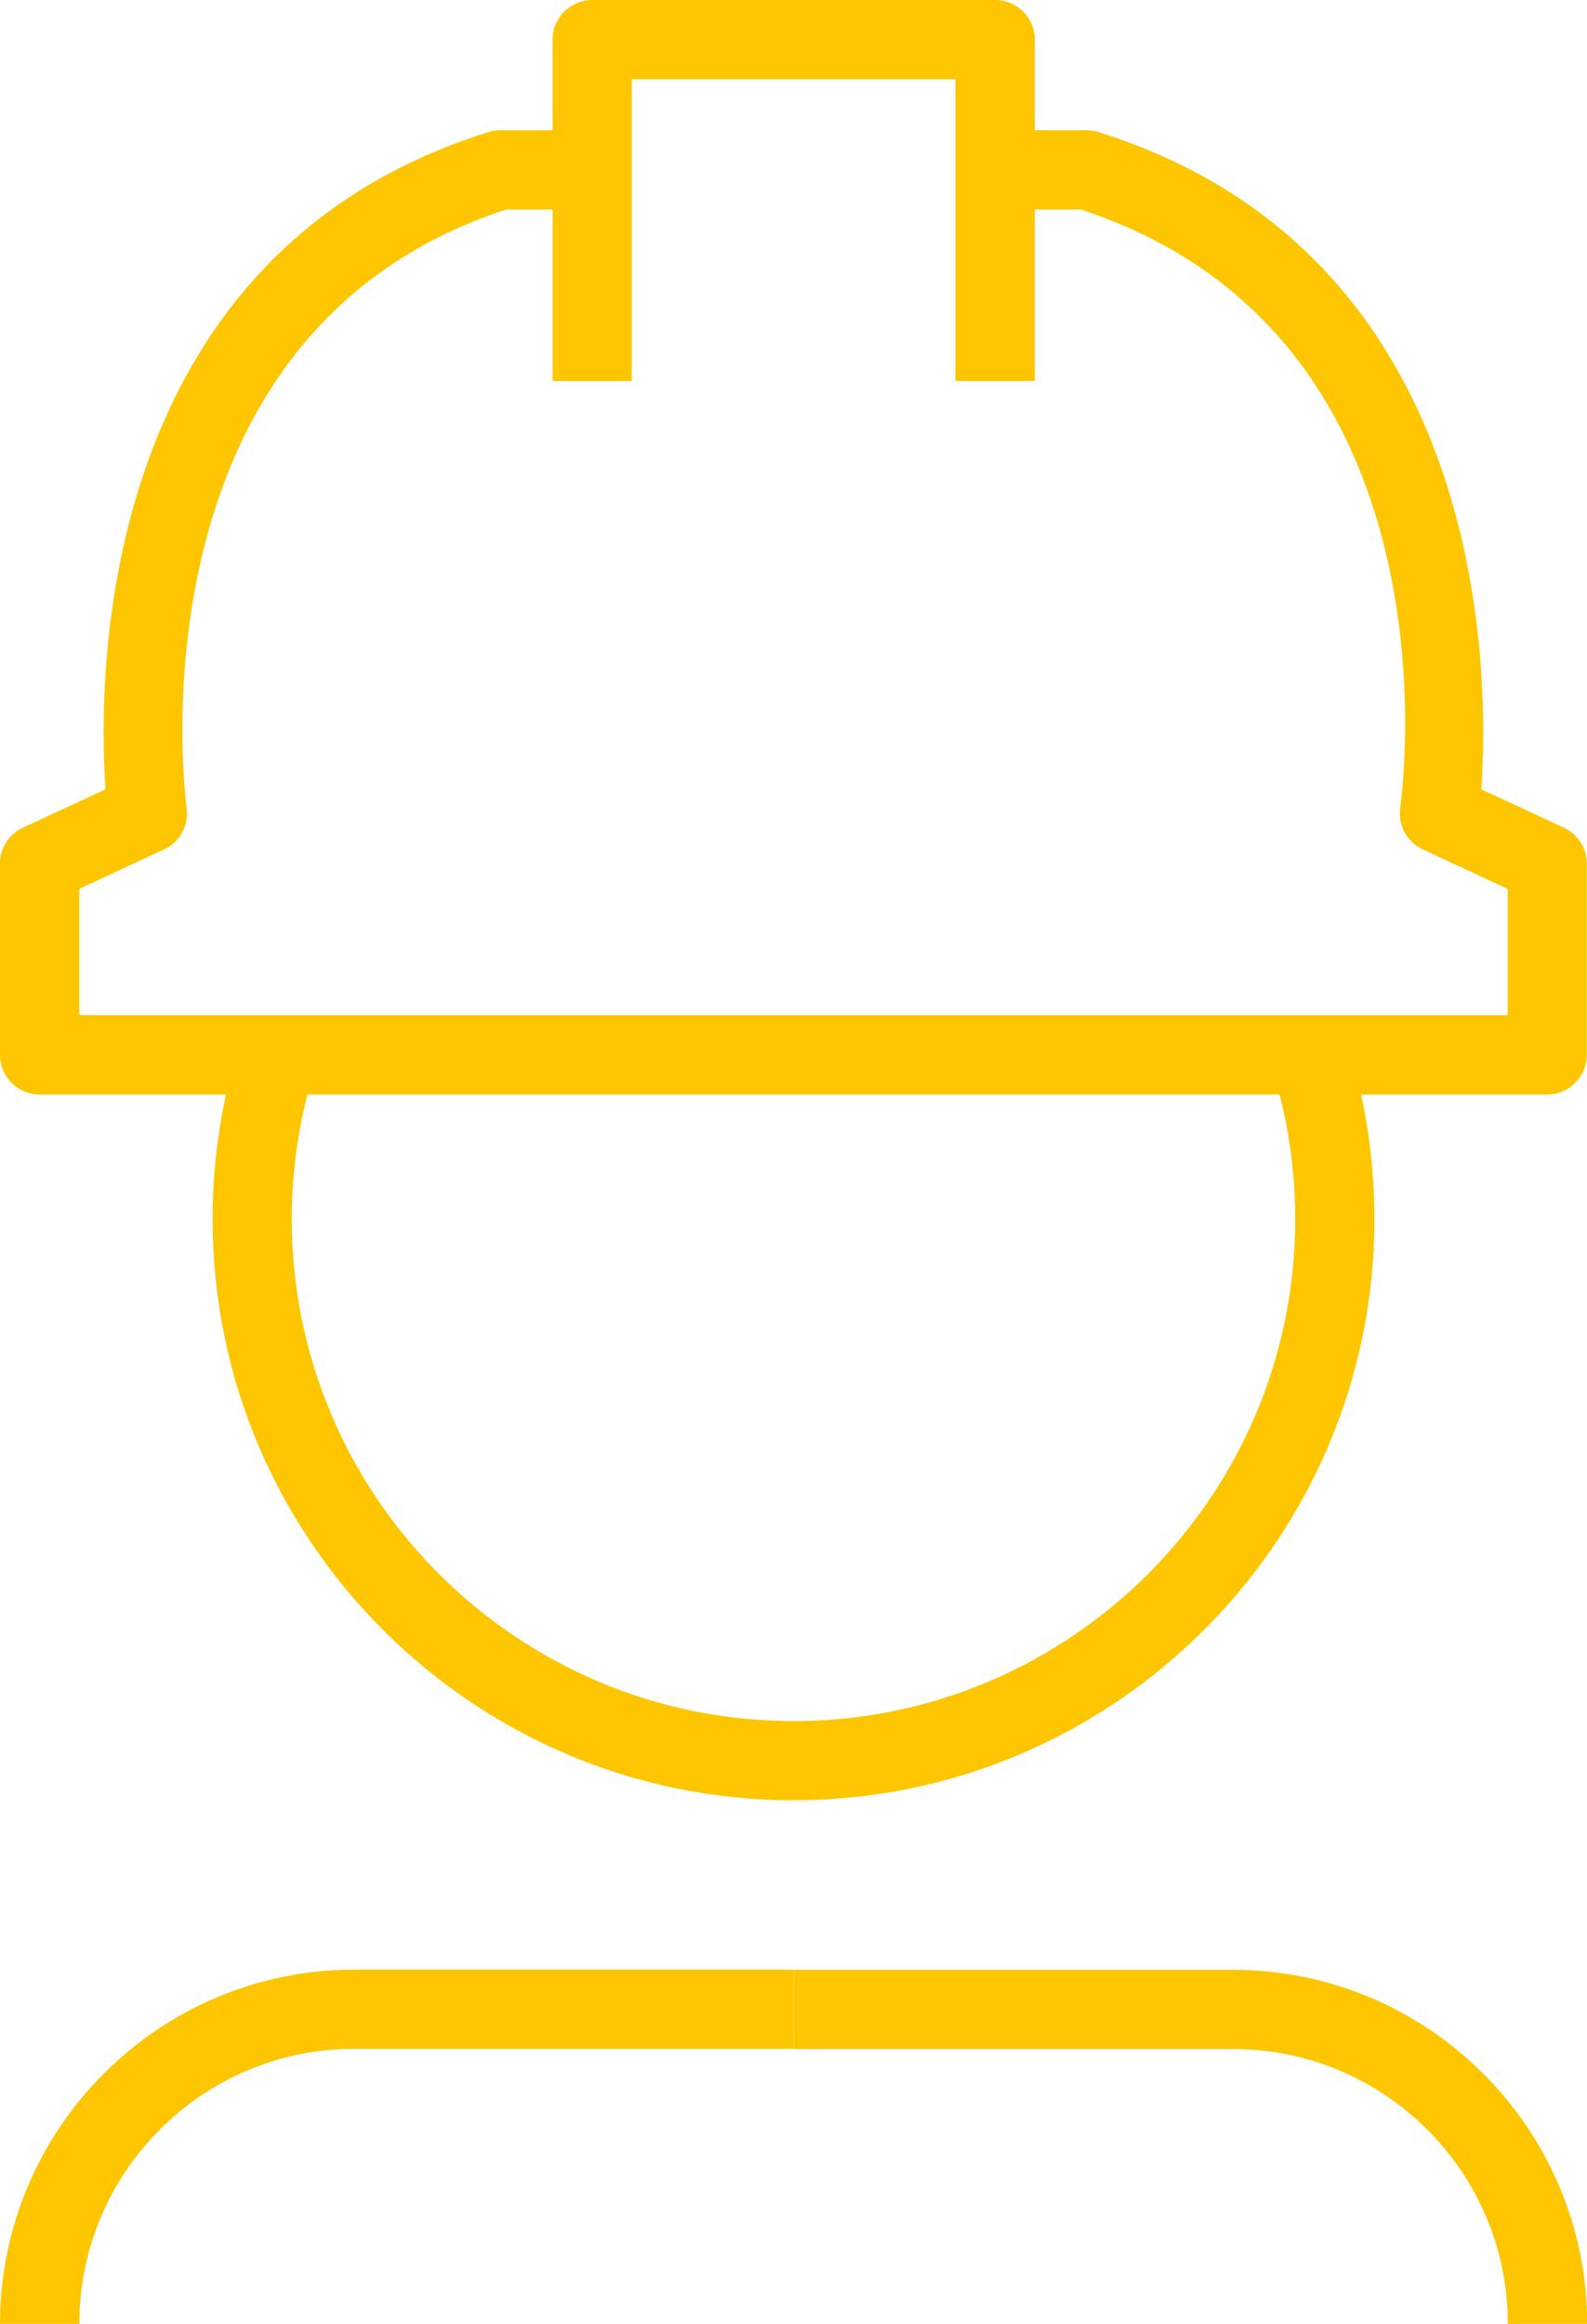
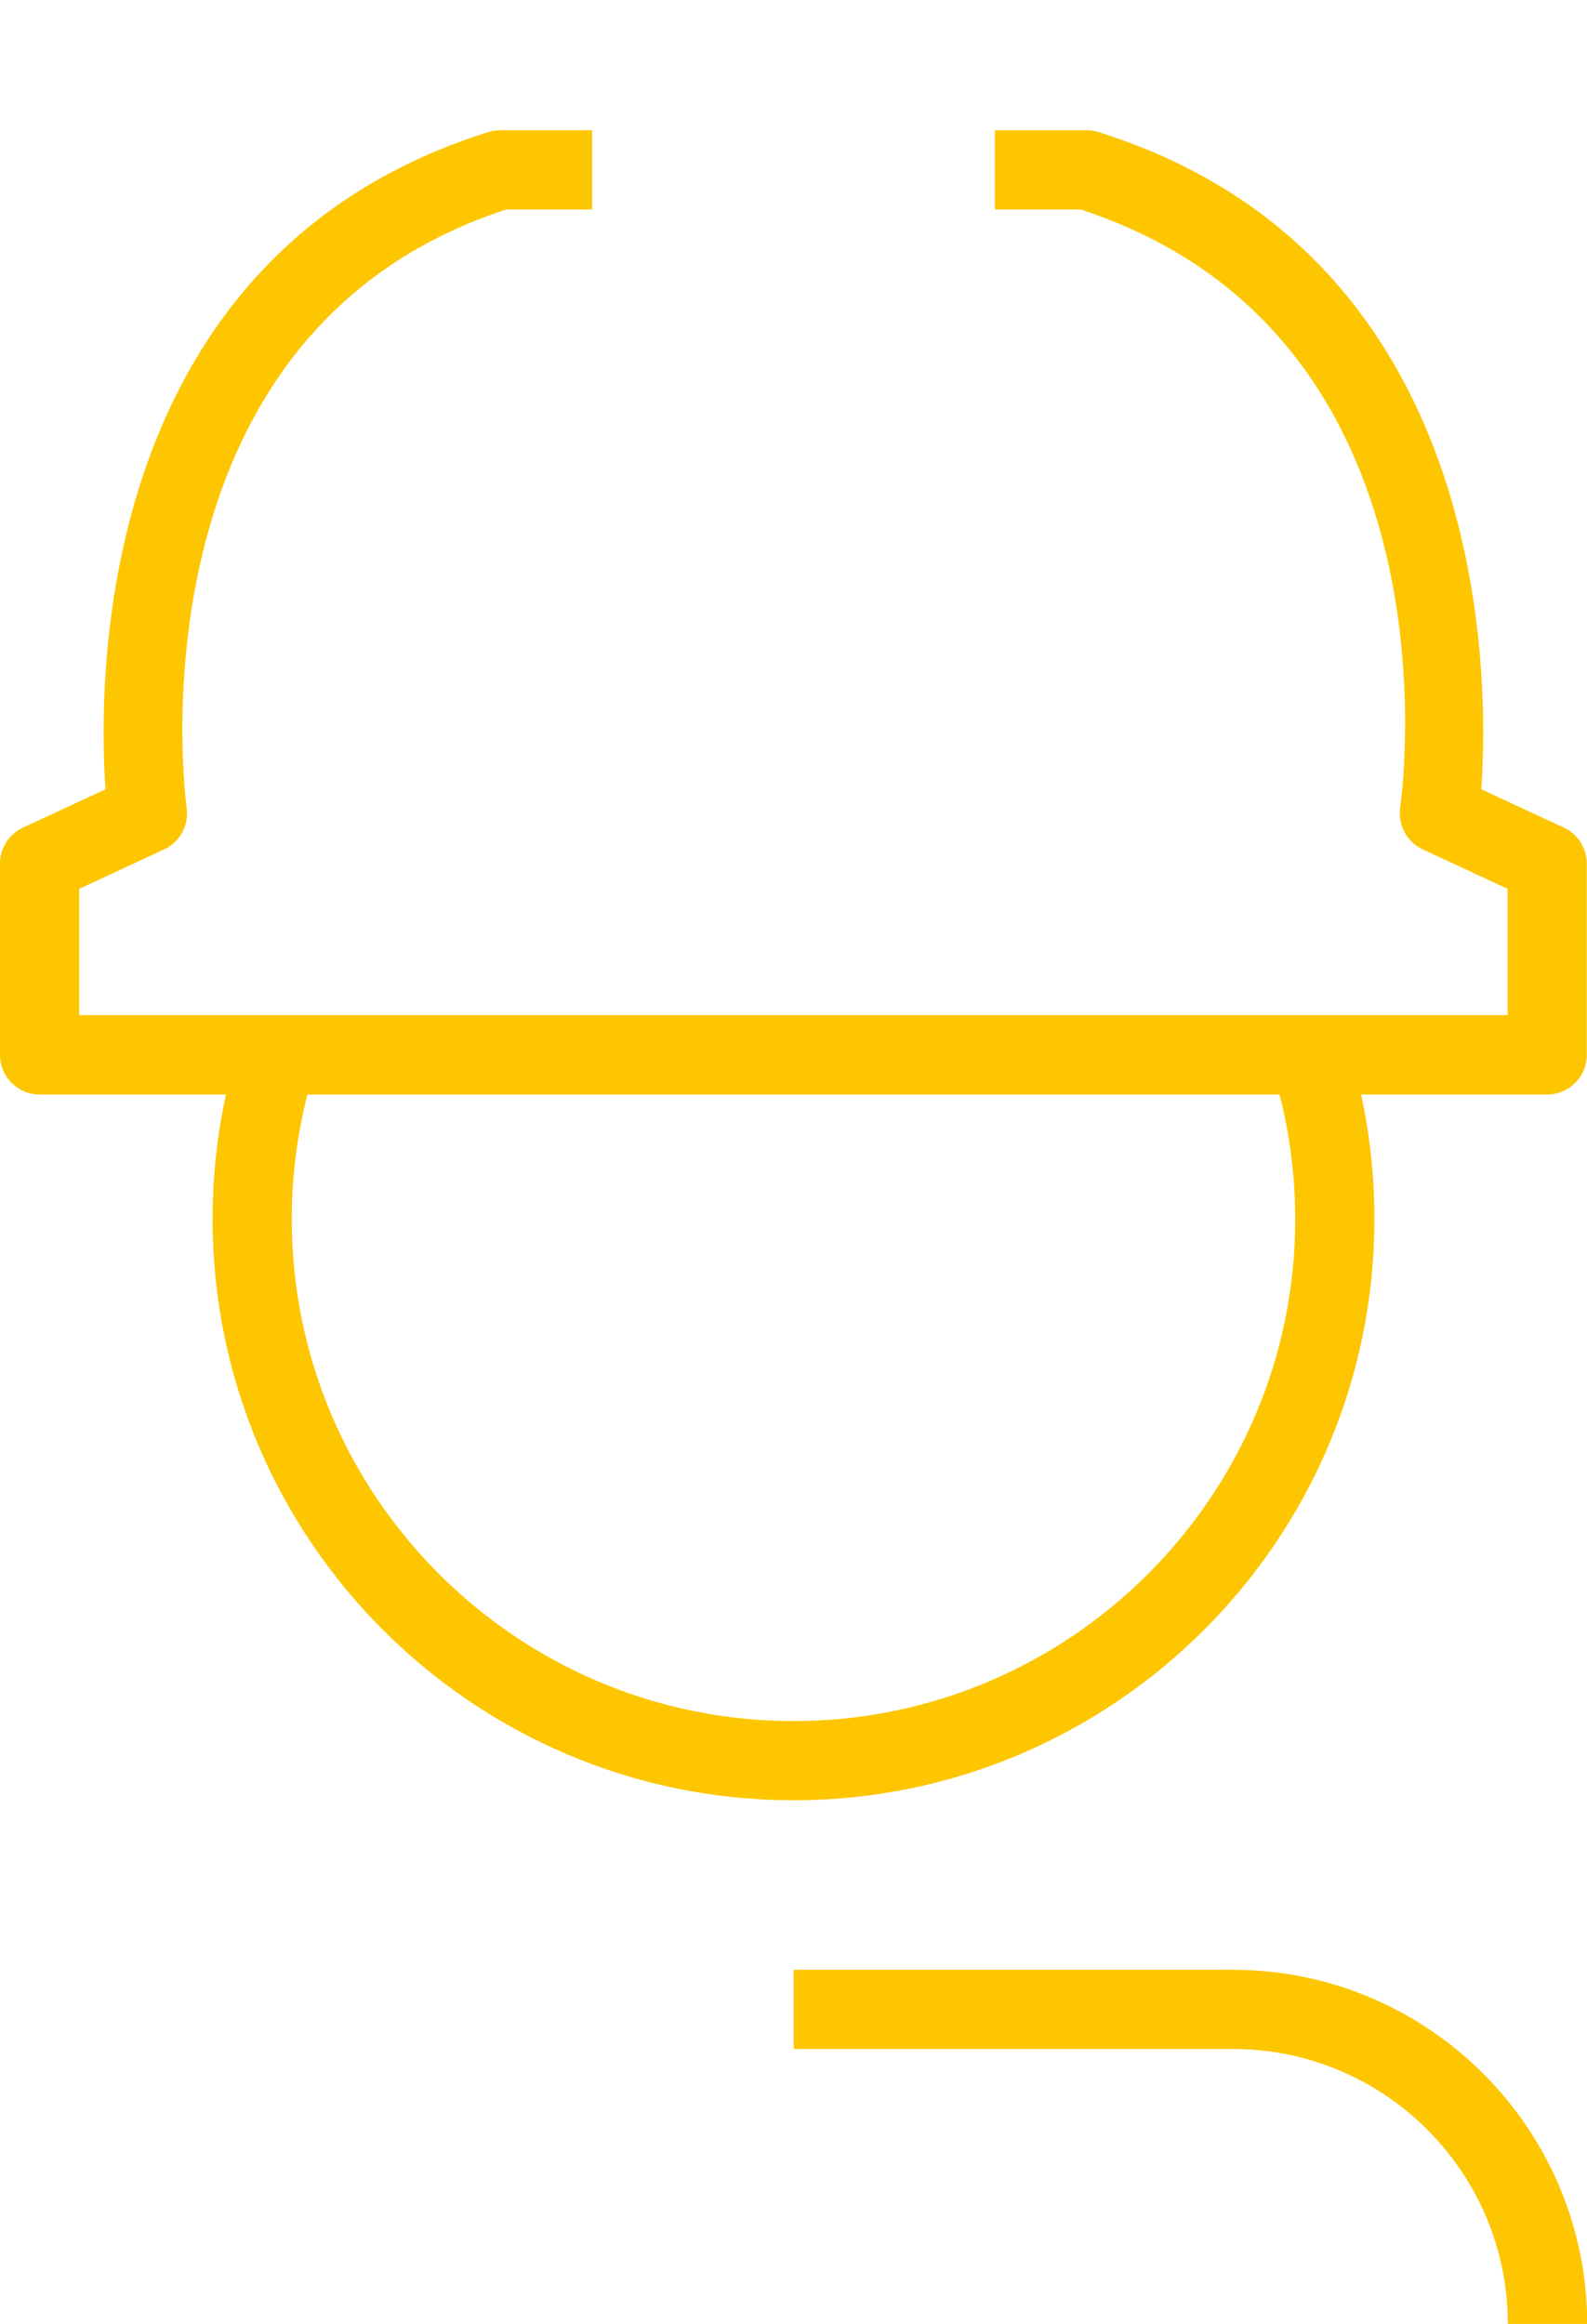
<svg xmlns="http://www.w3.org/2000/svg" id="Camada_2" data-name="Camada 2" viewBox="0 0 79.58 116.5">
  <defs>
    <style>      .cls-1 {        fill: #fdc600;        stroke-width: 0px;      }    </style>
  </defs>
  <g id="Camada_1-2" data-name="Camada 1">
    <g>
      <path class="cls-1" d="m39.79,90.25c-16.06,0-29.13-13.07-29.13-29.13,0-3.01.46-5.99,1.36-8.83l3.79,1.2c-.78,2.46-1.18,5.03-1.18,7.63,0,13.87,11.29,25.16,25.16,25.16s25.16-11.29,25.16-25.16c0-2.6-.4-5.17-1.18-7.63l3.79-1.2c.91,2.85,1.36,5.82,1.36,8.83,0,16.06-13.07,29.13-29.13,29.13" />
-       <path class="cls-1" d="m3.98,116.5H0c0-9.79,7.97-17.76,17.76-17.76h22.03v3.97h-22.03c-7.6,0-13.78,6.18-13.78,13.78" />
      <path class="cls-1" d="m79.58,116.5h-3.97c0-7.6-6.18-13.78-13.78-13.78h-22.03v-3.97h22.03c9.79,0,17.76,7.97,17.76,17.76" />
      <path class="cls-1" d="m77.59,54.87H1.99c-1.1,0-1.99-.89-1.99-1.99v-9.59c0-.77.45-1.47,1.15-1.8l4.14-1.92c-.4-5.8-.42-26.8,19.2-32.95.19-.06.39-.09.59-.09h4.61v3.97h-4.3c-19.22,6.27-16.07,29.76-16.03,30,.12.87-.33,1.71-1.13,2.08l-4.26,1.98v6.33h71.63v-6.33l-4.26-1.98c-.79-.37-1.25-1.22-1.13-2.08.14-.97,3.14-23.75-16.03-30h-4.29v-3.97h4.6c.2,0,.4.03.59.09,19.62,6.15,19.6,27.15,19.2,32.95l4.14,1.92c.7.33,1.15,1.03,1.15,1.8v9.59c0,1.1-.89,1.99-1.99,1.99" />
-       <path class="cls-1" d="m51.88,19.1h-3.97V3.97h-16.23v15.13h-3.97V1.98c0-1.09.89-1.98,1.99-1.98h20.2c1.1,0,1.99.89,1.99,1.98v17.12Z" />
    </g>
  </g>
</svg>